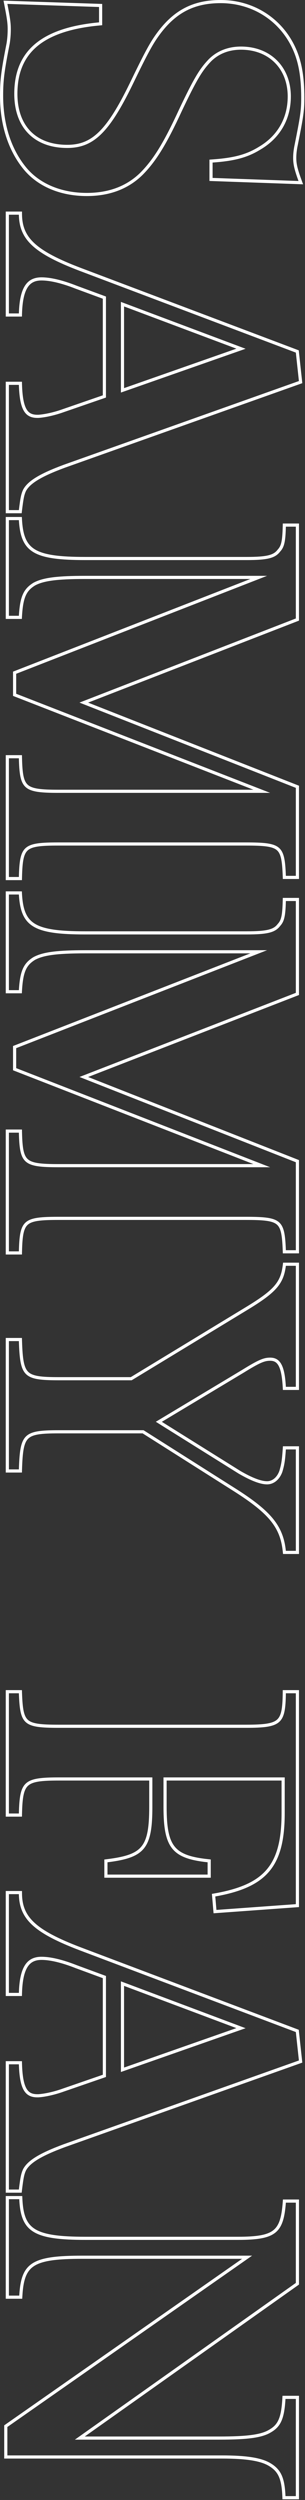
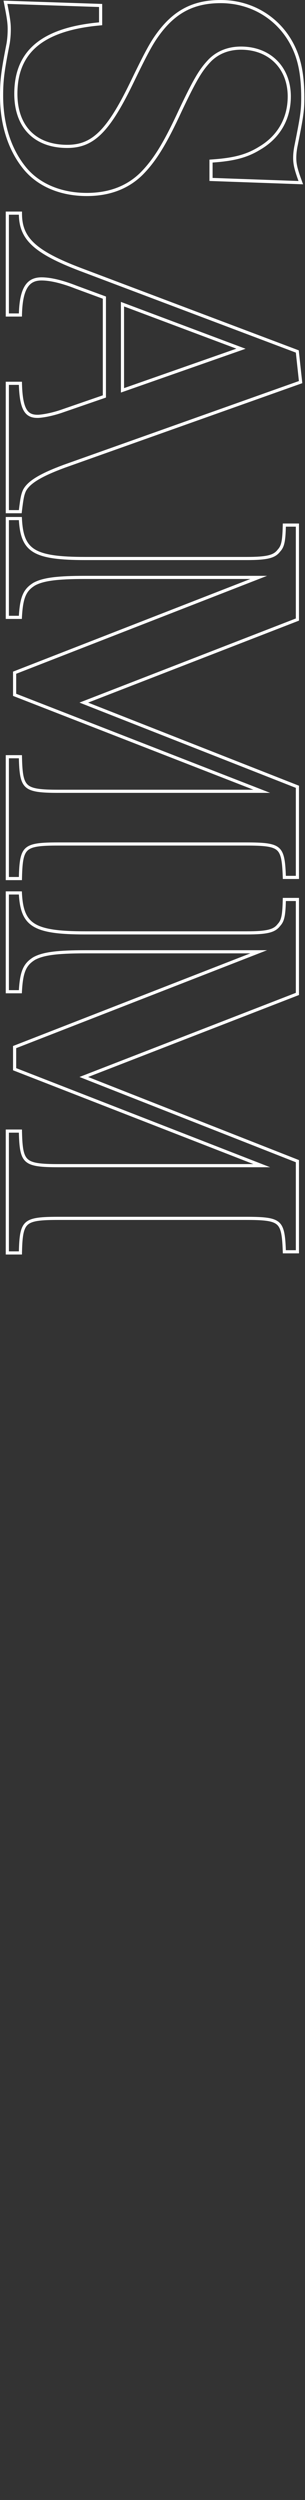
<svg xmlns="http://www.w3.org/2000/svg" width="97" height="794" viewBox="0 0 97 794" fill="none">
  <rect x="0" y="0" width="97" height="794" fill="#333333" stroke="none" />
-   <path d="M6.124 729.088C6.734 718.596 10.15 716.399 26.254 716.399L80.178 716.399L2.342 770.812L2.342 779.84L70.54 779.84C78.104 779.84 82.919 780.527 85.875 782.233L86.155 782.401C89.327 784.353 90.548 786.916 90.792 792.771L94.086 792.771L94.086 761.905L90.792 761.905C90.426 768.127 89.327 770.69 86.155 772.52C83.349 774.227 78.835 774.838 69.686 774.838L23.814 774.838L94.086 725.062L94.086 699.563L90.914 699.563C90.182 709.323 87.62 711.397 75.664 711.397L27.23 711.397L25.711 711.39C10.39 711.23 6.597 708.512 6.124 698.466L2.83 698.466L2.83 729.088L6.124 729.088ZM89.832 793.771L89.793 792.813C89.673 789.93 89.314 787.977 88.661 786.535C88.026 785.134 87.082 784.145 85.632 783.253L85.626 783.25C82.968 781.589 78.361 780.84 70.54 780.84L1.342 780.84L1.342 770.291L77.002 717.399L26.254 717.399C22.242 717.399 19.064 717.537 16.541 717.896C14.014 718.257 12.216 718.831 10.913 719.654C8.413 721.235 7.424 723.946 7.122 729.146L7.067 730.088L1.83 730.088L1.83 697.466L7.078 697.466L7.122 698.419C7.362 703.51 8.457 706.301 11.162 707.969C12.572 708.838 14.497 709.454 17.148 709.846C19.794 710.237 23.1 710.397 27.23 710.397L75.664 710.397C78.634 710.397 80.966 710.268 82.811 709.937C84.652 709.606 85.942 709.086 86.882 708.353C88.733 706.907 89.55 704.372 89.916 699.489L89.986 698.563L95.086 698.563L95.086 725.579L26.955 773.838L69.686 773.838C74.247 773.838 77.608 773.685 80.161 773.329C82.712 772.973 84.394 772.421 85.636 771.665L85.645 771.659L85.656 771.653C87.084 770.83 87.99 769.885 88.609 768.461C89.253 766.982 89.612 764.932 89.793 761.847L89.849 760.905L95.086 760.905L95.086 793.771L89.832 793.771Z" fill="white" />
-   <path d="M6.002 695.402C6.49 691.376 6.734 690.278 7.344 688.937C8.808 686.131 12.711 683.812 20.275 681.006L95.061 654.41L94.086 645.383L25.277 619.396L23.956 618.885C10.589 613.628 6.12 609.266 6.002 601.584L2.83 601.584L2.83 632.938L6.002 632.938C6.238 625.138 8.306 621.689 12.761 621.48L13.199 621.471C16.005 621.471 19.788 622.324 24.424 624.154L33.695 627.57L33.695 659.656L20.275 664.292C17.225 665.39 14.176 666 12.224 666.122L11.857 666.122L11.487 666.114C7.734 665.942 6.238 663.076 6.002 655.63L2.83 655.63L2.83 695.402L6.002 695.402ZM38.454 658.07L38.454 629.278L78.103 644.162L38.454 658.07ZM39.454 630.723L39.454 656.66L75.174 644.13L39.454 630.723ZM13.199 622.471C11.11 622.471 9.718 623.191 8.754 624.719C7.727 626.346 7.122 628.989 7.001 632.969L6.972 633.938L1.83 633.938L1.83 600.584L6.986 600.584L7.002 601.569C7.059 605.285 8.18 608.097 10.966 610.671C13.82 613.308 18.453 615.723 25.634 618.462L95.014 644.664L96.141 655.088L20.623 681.943C16.863 683.338 14.065 684.594 12.042 685.825C10.031 687.049 8.862 688.205 8.244 689.374C7.713 690.548 7.48 691.516 6.994 695.522L6.888 696.402L1.83 696.402L1.83 654.63L6.971 654.63L7.001 655.599C7.123 659.427 7.581 661.836 8.384 663.271C8.769 663.959 9.223 664.401 9.749 664.682C10.284 664.967 10.965 665.122 11.857 665.122L12.193 665.122C14.037 665.002 16.977 664.417 19.936 663.352L19.949 663.347L32.695 658.943L32.695 628.268L24.078 625.093L24.057 625.085C19.476 623.277 15.827 622.471 13.199 622.471Z" fill="white" />
-   <path d="M6.002 575.971C6.238 566.043 7.505 564.588 17.677 564.507L18.689 564.503L48.458 564.503L48.458 573.897C48.458 586.661 46.168 589.808 35.266 591.323L34.184 591.465L34.184 595.369L66.025 595.369L66.025 591.465C54.68 590.245 51.996 586.829 51.996 573.897L52.996 573.897C52.996 580.374 53.688 584.128 55.538 586.45C57.354 588.73 60.485 589.863 66.133 590.471L67.025 590.566L67.025 596.369L33.184 596.369L33.184 590.581L34.06 590.473C39.988 589.739 43.171 588.664 44.983 586.441C46.821 584.188 47.458 580.515 47.458 573.897L47.458 565.503L18.689 565.503C15.916 565.503 13.822 565.58 12.218 565.841C10.618 566.101 9.618 566.526 8.944 567.136C8.28 567.737 7.813 568.625 7.504 570.065C7.192 571.521 7.062 573.436 7.001 575.995L6.979 576.971L1.83 576.971L1.83 536.785L6.966 536.785L7.001 537.748C7.093 540.251 7.229 542.106 7.537 543.506C7.842 544.889 8.29 545.718 8.929 546.271C9.582 546.838 10.563 547.231 12.169 547.467C13.775 547.703 15.882 547.765 18.689 547.765L78.226 547.765C81.028 547.765 83.149 547.687 84.772 547.434C86.394 547.18 87.404 546.766 88.077 546.181C88.734 545.609 89.189 544.77 89.481 543.409C89.776 542.028 89.884 540.209 89.914 537.772L89.926 536.785L95.086 536.785L95.086 605.693L67.92 607.662L67.392 601.498L68.291 601.339C76.445 599.889 81.68 597.538 84.915 593.661C88.151 589.783 89.548 584.186 89.548 575.849L89.548 565.503L52.996 565.503L52.996 573.897L51.996 573.897L51.996 564.503L90.548 564.503L90.548 575.849C90.548 592.422 85.109 599.183 69.23 602.183L68.466 602.323L68.832 606.593L94.086 604.763L94.086 537.785L90.914 537.785C90.792 547.545 89.45 548.765 78.226 548.765L18.689 548.765L17.667 548.762C7.398 548.695 6.357 547.476 6.002 537.785L2.83 537.785L2.83 575.971L6.002 575.971Z" fill="white" />
-   <path d="M85.912 431.182C89.206 431.182 90.548 433.866 90.914 440.454L94.086 440.454L94.086 402.023L90.914 402.023C90.182 407.757 87.864 410.442 78.836 415.932L41.87 438.38L18.689 438.38L17.667 438.376C7.398 438.301 6.357 436.927 6.002 425.936L2.83 425.936L2.83 466.684L6.002 466.684C6.357 455.692 7.398 454.318 17.667 454.243L18.689 454.24L45.651 454.24L74.932 472.784C86.278 479.982 90.06 484.618 90.914 492.548L94.086 492.548L94.086 460.34L90.914 460.34C90.67 464 90.425 465.342 89.815 467.416C88.961 469.856 87.132 471.441 84.936 471.441L84.514 471.428C82.355 471.286 79.453 470.084 75.907 468.025L49.556 451.556L77.006 435.086C82.13 431.914 83.838 431.182 85.912 431.182ZM90.016 493.548L89.919 492.655C89.509 488.853 88.412 485.9 86.08 483.021C83.716 480.102 80.048 477.213 74.397 473.628L45.362 455.24L18.689 455.24C15.882 455.24 13.784 455.31 12.188 455.575C10.6 455.839 9.629 456.278 8.975 456.921C8.318 457.566 7.853 458.54 7.542 460.144C7.229 461.754 7.093 463.877 7.001 466.716L6.97 467.684L1.83 467.684L1.83 424.936L6.97 424.936L7.001 425.903C7.093 428.742 7.229 430.866 7.542 432.477C7.853 434.08 8.318 435.054 8.975 435.699C9.629 436.342 10.6 436.781 12.188 437.045C13.784 437.31 15.882 437.38 18.689 437.38L41.591 437.38L78.316 415.077C82.828 412.334 85.543 410.359 87.231 408.414C88.868 406.526 89.574 404.623 89.922 401.897L90.033 401.023L95.086 401.023L95.086 441.454L89.968 441.454L89.915 440.509C89.733 437.231 89.31 435.104 88.627 433.816C88.298 433.196 87.926 432.806 87.519 432.563C87.112 432.321 86.597 432.182 85.912 432.182C84.275 432.182 82.879 432.673 78.458 435.367L77.532 435.937L77.52 435.943L51.471 451.572L76.424 467.169C80.193 469.356 83.034 470.441 84.936 470.441C86.58 470.441 88.104 469.26 88.865 467.103C89.442 465.138 89.676 463.868 89.916 460.273L89.978 459.34L95.086 459.34L95.086 493.548L90.016 493.548Z" fill="white" />
  <path d="M6.002 314.476C6.368 308.376 7.466 305.935 10.638 303.983C13.383 302.497 17.415 301.868 25.447 301.795L27.107 301.787L84.936 301.787L5.147 332.897L5.147 339.241L85.912 370.718L18.567 370.718L17.556 370.714C7.39 370.64 6.238 369.311 6.002 359.737L2.83 359.737L2.83 397.436L6.002 397.436C6.238 387.744 7.39 386.526 17.556 386.459L18.567 386.455L78.103 386.455C89.45 386.455 90.548 387.309 90.914 397.069L94.086 397.069L94.086 369.132L25.277 342.048L94.086 315.329L94.086 286.172L90.914 286.172C90.792 290.929 90.426 292.638 89.084 294.102C87.498 296.176 85.058 296.785 78.47 296.785L27.107 296.785L25.61 296.778C10.504 296.625 6.593 294.025 6.002 284.098L2.83 284.098L2.83 314.476L6.002 314.476ZM89.95 398.069L89.914 397.106C89.823 394.664 89.686 392.867 89.378 391.517C89.074 390.187 88.628 389.4 87.99 388.874C87.331 388.331 86.336 387.955 84.705 387.732C83.076 387.51 80.943 387.455 78.103 387.455L18.567 387.455C15.79 387.455 13.699 387.518 12.101 387.754C10.503 387.99 9.521 388.383 8.868 388.949C8.23 389.503 7.781 390.33 7.484 391.71C7.184 393.107 7.062 394.959 7.001 397.46L6.978 398.436L1.83 398.436L1.83 358.737L6.978 358.737L7.001 359.713C7.062 362.183 7.184 364.02 7.484 365.411C7.781 366.785 8.23 367.618 8.872 368.181C9.528 368.755 10.511 369.159 12.106 369.403C13.703 369.648 15.793 369.718 18.567 369.718L80.593 369.718L4.147 339.925L4.147 332.214L79.619 302.787L27.107 302.787C17.963 302.787 13.817 303.409 11.142 304.848C9.703 305.736 8.798 306.689 8.182 308.079C7.54 309.526 7.181 311.513 7 314.535L6.943 315.476L1.83 315.476L1.83 283.098L6.944 283.098L7 284.038C7.299 289.057 8.444 291.795 11.167 293.427C12.586 294.277 14.511 294.875 17.142 295.254C19.769 295.633 23.038 295.785 27.107 295.785L78.47 295.785C81.758 295.785 83.907 295.631 85.408 295.252C86.851 294.888 87.651 294.329 88.289 293.494L88.316 293.459L88.347 293.426C89.405 292.271 89.791 290.937 89.914 286.146L89.939 285.172L95.086 285.172L95.086 316.014L28.023 342.054L95.086 368.45L95.086 398.069L89.95 398.069Z" fill="white" />
  <path d="M6.002 195.573C6.368 189.473 7.466 187.033 10.638 185.081C13.383 183.594 17.415 182.965 25.447 182.893L27.107 182.885L84.936 182.885L5.147 213.995L5.147 220.339L85.912 251.815L18.567 251.815L17.556 251.812C7.39 251.738 6.238 250.408 6.002 240.835L2.83 240.835L2.83 278.533L6.002 278.533C6.238 268.842 7.39 267.623 17.556 267.557L18.567 267.553L78.103 267.553C89.45 267.553 90.548 268.407 90.914 278.167L94.086 278.167L94.086 250.229L25.277 223.146L94.086 196.427L94.086 167.27L90.914 167.27C90.792 172.027 90.426 173.735 89.084 175.199C87.498 177.273 85.058 177.883 78.47 177.883L27.107 177.883L25.61 177.876C10.504 177.723 6.593 175.123 6.002 165.195L2.83 165.195L2.83 195.573L6.002 195.573ZM89.95 279.167L89.914 278.204C89.823 275.762 89.686 273.965 89.378 272.614C89.074 271.285 88.628 270.498 87.99 269.972C87.331 269.428 86.336 269.053 84.705 268.83C83.076 268.608 80.943 268.553 78.103 268.553L18.567 268.553C15.79 268.553 13.699 268.616 12.101 268.852C10.503 269.087 9.521 269.48 8.868 270.047C8.23 270.6 7.781 271.428 7.484 272.808C7.184 274.205 7.062 276.057 7.001 278.558L6.978 279.533L1.83 279.533L1.83 239.835L6.978 239.835L7.001 240.811C7.062 243.28 7.184 245.118 7.484 246.509C7.781 247.883 8.23 248.716 8.872 249.278C9.528 249.853 10.511 250.257 12.106 250.501C13.703 250.746 15.793 250.815 18.567 250.815L80.593 250.815L4.147 221.022L4.147 213.312L79.619 183.885L27.107 183.885C17.963 183.885 13.817 184.507 11.142 185.945C9.703 186.834 8.798 187.787 8.182 189.177C7.54 190.624 7.181 192.611 7 195.633L6.943 196.573L1.83 196.573L1.83 164.195L6.944 164.195L7 165.136C7.299 170.155 8.444 172.893 11.167 174.524C12.586 175.375 14.511 175.972 17.142 176.352C19.769 176.73 23.038 176.883 27.107 176.883L78.47 176.883C81.758 176.883 83.907 176.728 85.408 176.35C86.851 175.986 87.651 175.426 88.289 174.592L88.316 174.557L88.347 174.523C89.405 173.369 89.791 172.035 89.914 167.243L89.939 166.27L95.086 166.27L95.086 197.111L28.023 223.151L95.086 249.548L95.086 279.167L89.95 279.167Z" fill="white" />
  <path d="M6.002 162.01C6.49 157.984 6.734 156.886 7.344 155.544C8.808 152.738 12.711 150.419 20.275 147.613L95.061 121.018L94.086 111.99L25.277 86.004L23.956 85.492C10.589 80.236 6.12 75.874 6.002 68.191L2.83 68.191L2.83 99.546L6.002 99.546C6.238 91.746 8.306 88.296 12.761 88.088L13.199 88.078C16.005 88.078 19.788 88.932 24.424 90.762L33.695 94.178L33.695 126.264L20.275 130.899C17.225 131.997 14.176 132.607 12.224 132.729L11.857 132.729L11.487 132.722C7.734 132.55 6.238 129.683 6.002 122.237L2.83 122.237L2.83 162.01L6.002 162.01ZM38.454 124.678L38.454 95.886L78.103 110.77L38.454 124.678ZM39.454 97.33L39.454 123.268L75.174 110.737L39.454 97.33ZM13.199 89.078C11.11 89.078 9.718 89.799 8.754 91.326C7.727 92.953 7.122 95.596 7.001 99.576L6.972 100.546L1.83 100.546L1.83 67.191L6.986 67.191L7.002 68.177C7.059 71.893 8.18 74.705 10.966 77.278C13.82 79.915 18.453 82.331 25.634 85.069L95.014 111.271L96.141 121.695L20.623 148.551C16.863 149.946 14.065 151.201 12.042 152.433C10.031 153.657 8.862 154.813 8.244 155.981C7.713 157.155 7.48 158.123 6.994 162.13L6.888 163.01L1.83 163.01L1.83 121.237L6.971 121.237L7.001 122.206C7.123 126.035 7.581 128.443 8.384 129.878C8.769 130.567 9.223 131.009 9.749 131.289C10.284 131.574 10.965 131.729 11.857 131.729L12.193 131.729C14.037 131.61 16.977 131.025 19.936 129.959L19.949 129.954L32.695 125.551L32.695 94.875L24.078 91.7L24.057 91.692C19.476 89.884 15.827 89.078 13.199 89.078Z" fill="white" />
  <path d="M32.5 8.012L31.593 8.096C22.535 8.941 16.03 11.165 11.801 14.727C7.617 18.252 5.538 23.193 5.538 29.792L4.538 29.792C4.538 16.128 13.2 8.809 31.5 7.101L31.5 2.221L2.342 1.244C3.196 5.636 3.439 7.222 3.439 9.296L3.434 9.891C3.407 11.277 3.287 12.652 3.073 13.933C1.472 22.053 1.05 25.134 1.004 29.508L1 30.402C1 39.308 3.44 46.995 7.954 52.728C12.091 58.047 18.86 61.076 26.821 61.26L27.596 61.269C34.672 61.269 40.284 59.072 44.554 54.924C48.702 50.776 51.996 45.53 56.998 34.672C61.634 24.912 63.464 21.862 66.392 18.812C69.076 16.128 72.614 14.786 76.64 14.786C86.034 14.786 92.5 21.253 92.5 30.646L92.489 31.317C92.283 38.216 88.889 43.937 82.861 47.482C78.973 49.884 75.084 50.999 68.884 51.531L67.611 51.63L67.611 56.51L94.939 57.486C93.597 53.826 93.231 52.118 93.231 50.166L94.231 50.166C94.231 51.942 94.551 53.519 95.879 57.142L96.391 58.539L66.611 57.476L66.611 50.698L67.542 50.633C74.406 50.151 78.376 49.078 82.336 46.632L82.346 46.626L82.355 46.62C88.271 43.14 91.5 37.49 91.5 30.646C91.5 26.185 89.969 22.483 87.386 19.9C84.803 17.317 81.101 15.786 76.64 15.786C72.855 15.786 69.587 17.039 67.113 19.505L66.599 20.054C64.077 22.815 62.25 25.948 57.901 35.102C53.046 45.641 49.747 51.015 45.659 55.227L45.261 55.632L45.256 55.637L45.25 55.642C40.77 59.994 34.897 62.269 27.596 62.269C19.064 62.269 11.668 59.127 7.169 53.346L7.168 53.347C2.49 47.404 1.51224e-05 39.488 -1.32893e-06 30.402C-1.11162e-06 25.431 0.38 22.43 2.088 13.768C2.322 12.364 2.439 10.833 2.439 9.296C2.439 7.33 2.215 5.832 1.36 1.436L1.12 0.203L32.5 1.253L32.5 8.012ZM21.374 45.994C25.279 45.994 28.35 44.894 31.37 41.988C34.452 39.023 37.5 34.16 41.213 26.552L42.937 23.002C46.624 15.469 48.101 12.941 49.971 10.411L50.467 9.753C52.959 6.519 55.663 4.117 58.78 2.506C62.107 0.786 65.84 -1.35304e-06 70.174 -1.1636e-06C80.56 6.39499e-05 89.58 5.71 93.894 14.974C95.931 19.302 96.794 24.344 96.794 31.013C96.794 34.63 96.592 36.456 95.315 42.986L94.7 46.093L94.697 46.105C94.345 47.748 94.231 49.02 94.231 50.166L93.231 50.166L93.237 49.702C93.262 48.762 93.364 47.735 93.594 46.52L93.72 45.897C95.435 37.318 95.757 35.281 95.79 31.742L95.794 31.013C95.794 24.425 94.939 19.544 92.987 15.396L92.79 14.981C88.569 6.32 80.022 1 70.174 1C61.756 1 55.899 4.05 50.775 11.004C48.701 13.81 47.115 16.616 42.113 26.986C34.671 42.236 29.67 46.994 21.374 46.994C10.882 46.994 4.538 40.528 4.538 29.792L5.538 29.792C5.538 34.964 7.062 38.99 9.735 41.72C12.406 44.447 16.336 45.994 21.374 45.994Z" fill="white" />
</svg>